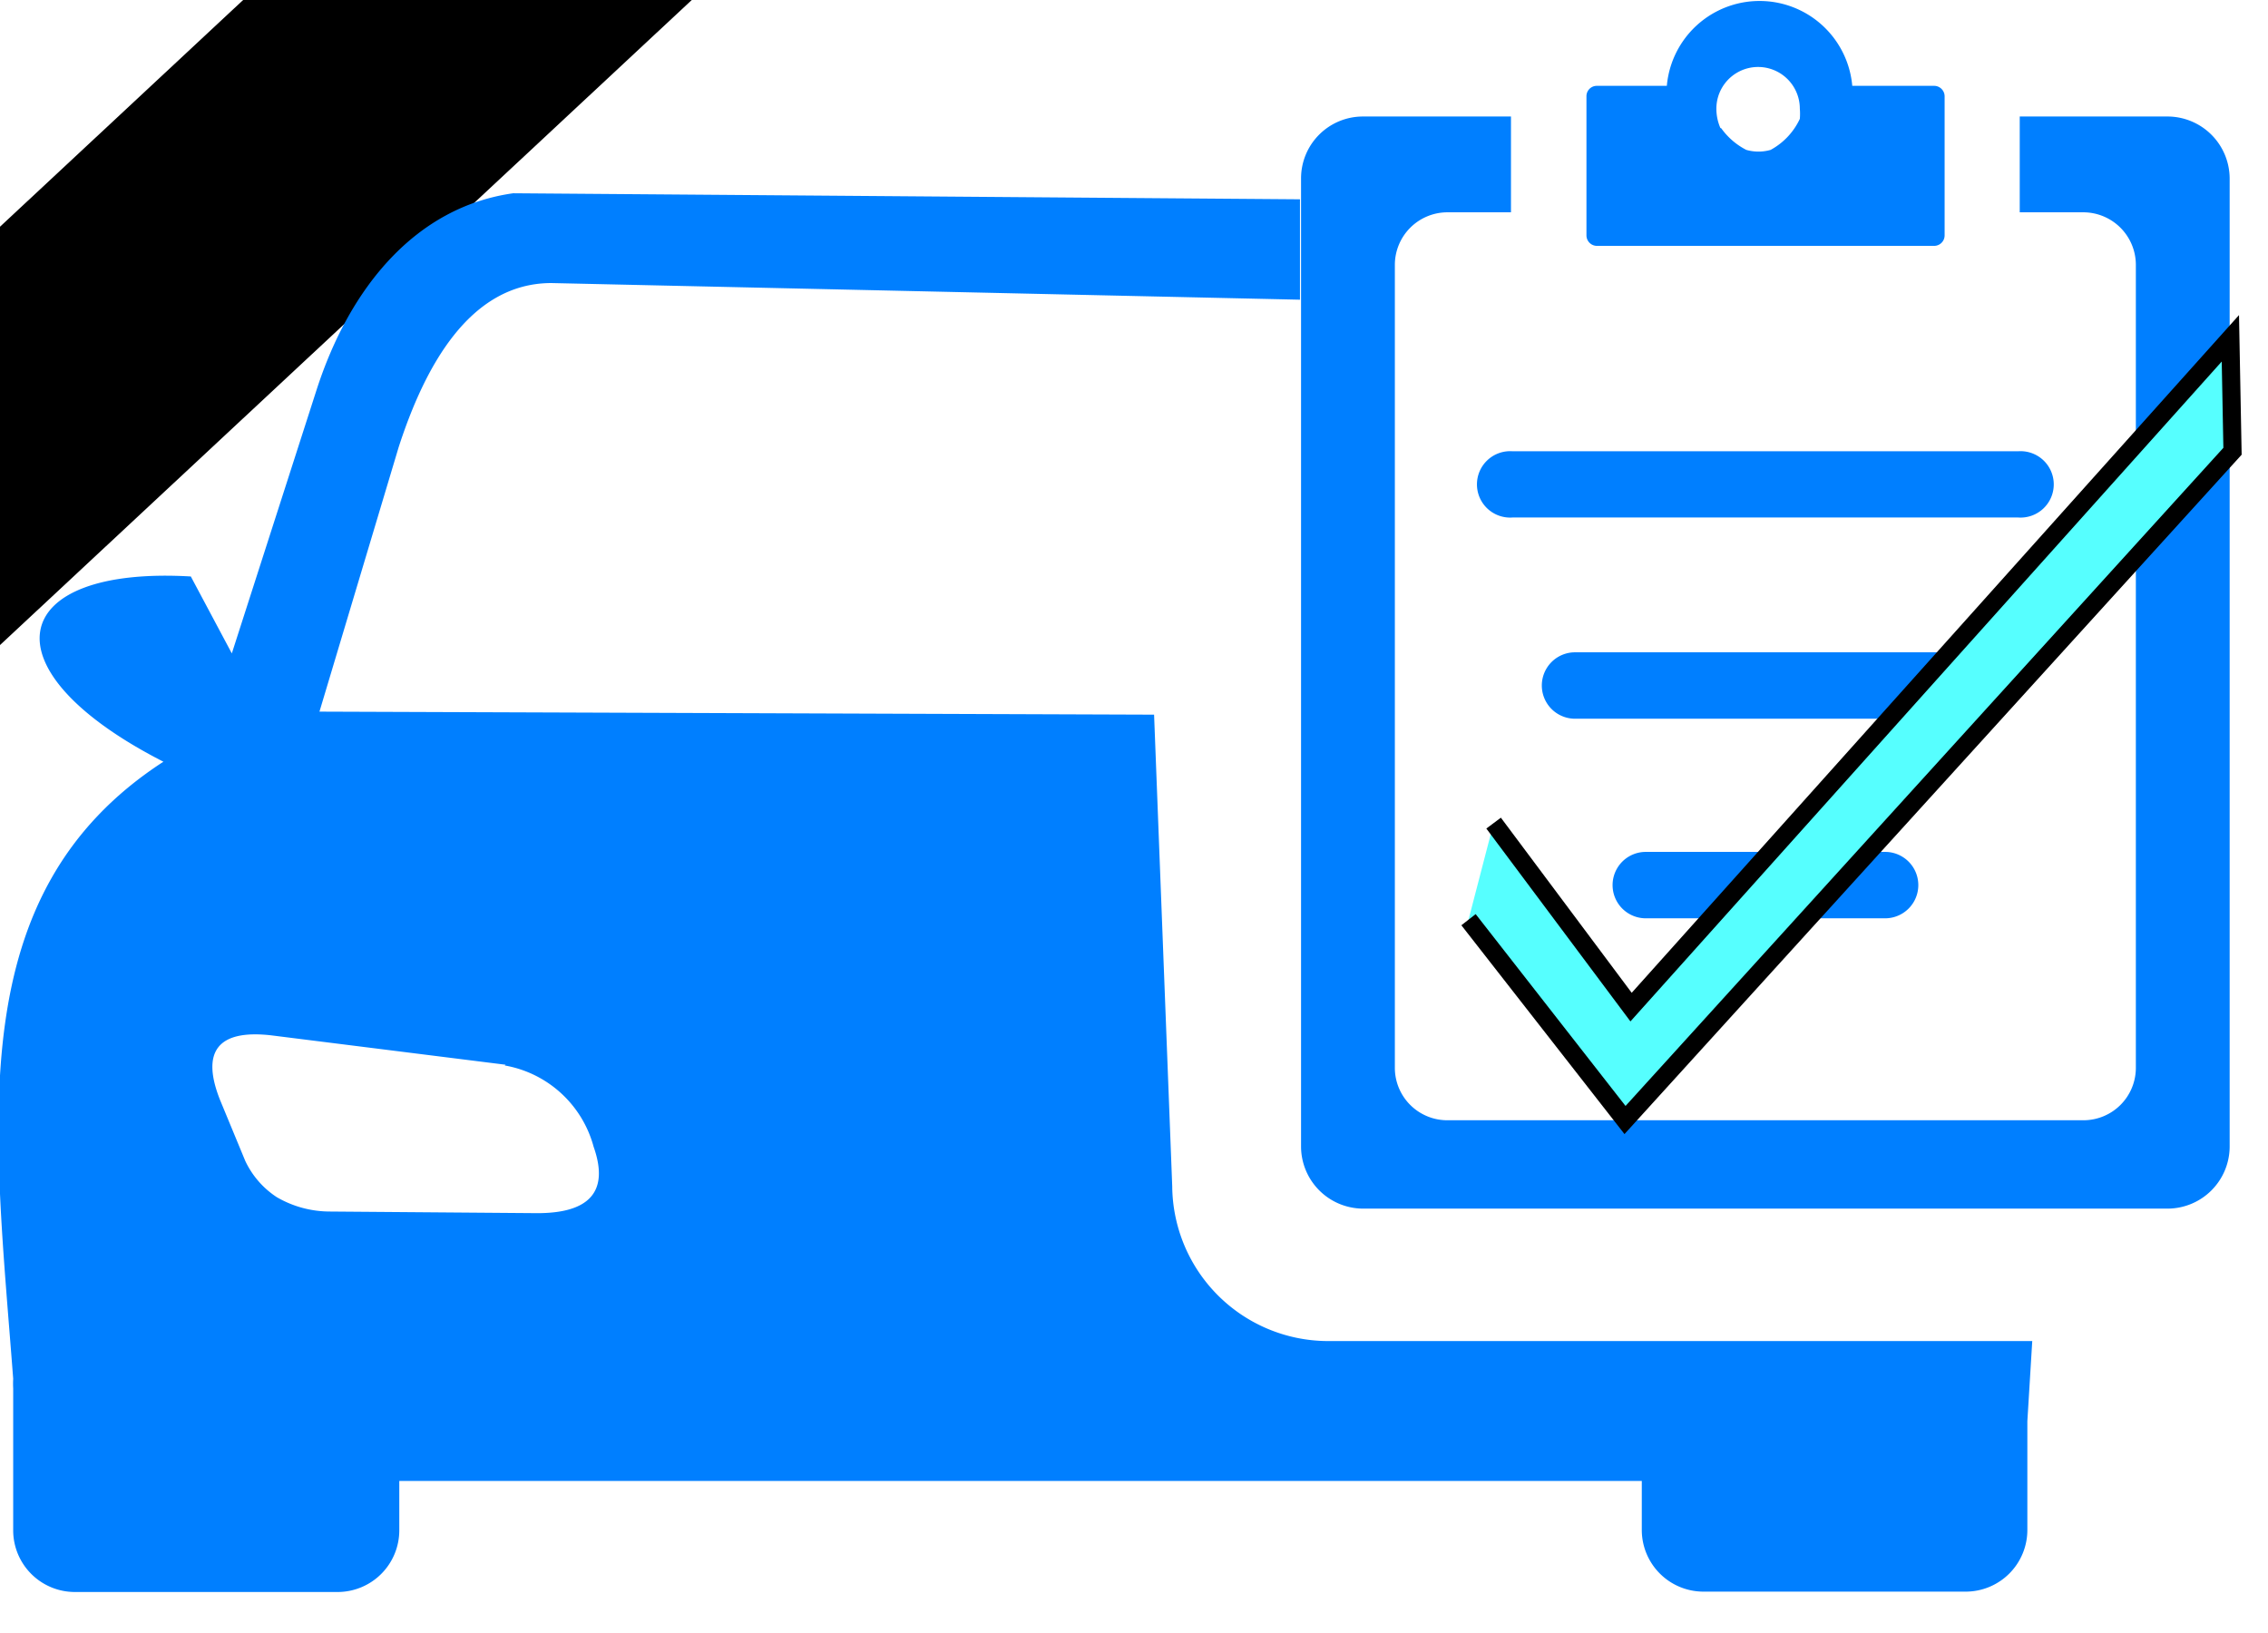
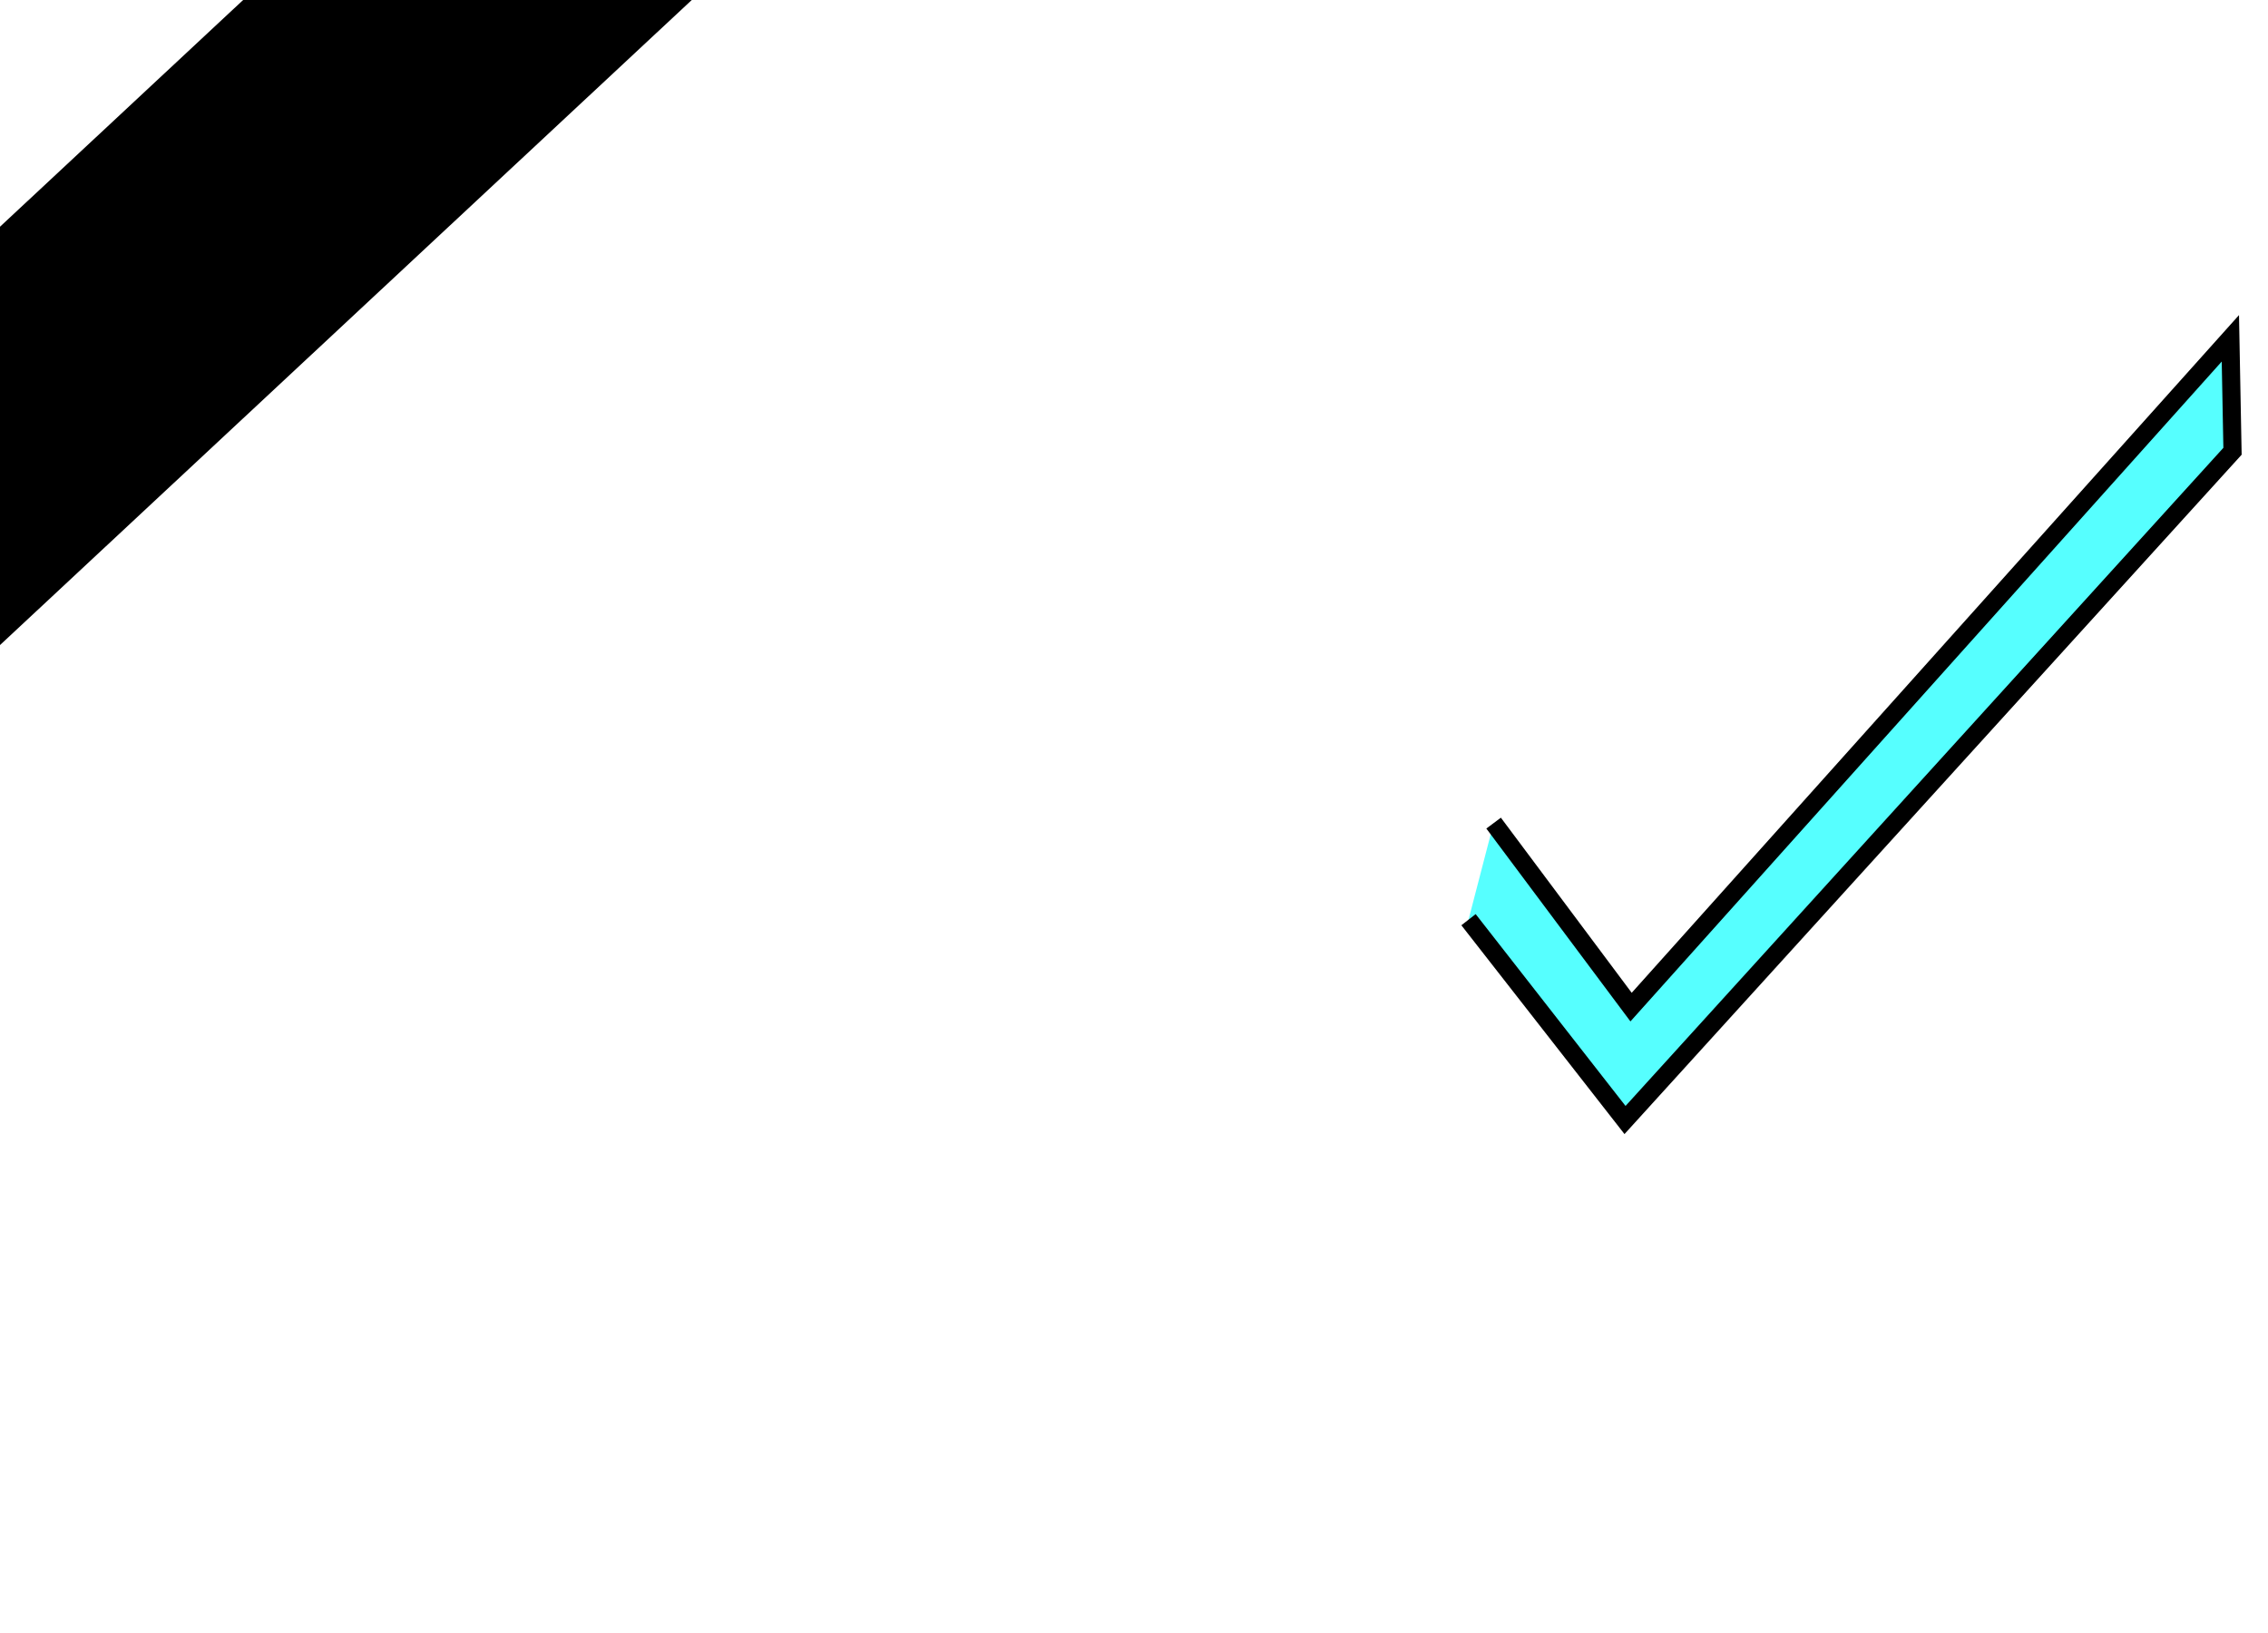
<svg xmlns="http://www.w3.org/2000/svg" width="125" height="90" data-name="Layer 1">
  <title>car-report</title>
  <g>
    <title>Layer 1</title>
    <g id="svg_13">
      <line stroke-width="99" stroke="null" fill="none" id="svg_3" y2="17.834" x2="19.001" y1="5.501" x1="7.501" />
-       <line fill="none" id="svg_4" y2="43.334" x2="51.667" y1="29.981" x1="49.007" />
      <line id="svg_5" y2="32.501" x2="57.001" y1="33.501" x1="50.501" fill="none" />
-       <line id="svg_6" y2="38.167" x2="69.501" y1="26.001" x1="50.334" fill="none" />
-       <path fill="#007fff" id="svg_1" fill-rule="evenodd" d="m9.007,41.981c-10,-5.11 -8.59,-10.8 1.51,-10.21l2.26,4.24l4.66,-14.49c1.83,-5.7 5.495,-10.12 10.85,-10.87l43.36,0.333l0,5.533l-41.255,-0.917c-4.55,0 -7.005,4.69 -8.415,9.03l-4.37,14.59l0,0l46,0.167l1,25.993a8.6,8.6 0 0 0 8.53,8.53l38.87,0l-0.27,4.42l0,6a3.4,3.4 0 0 1 -3.4,3.39l-14.45,0a3.4,3.4 0 0 1 -3.4,-3.39l0,-2.71l-68.48,0l0,2.73a3.4,3.4 0 0 1 -3.39,3.39l-14.49,0a3.4,3.4 0 0 1 -3.4,-3.39l0,-7.83a4.73,4.73 0 0 1 0,-0.53c-0.53,-7.005 -1.258,-13.693 -0.454,-19.536c0.804,-5.844 3.139,-10.844 8.734,-14.474zm66.11,-35.56l8.16,0l0,5.28l-3.52,0a2.9,2.9 0 0 0 -2.88,2.87l0,44.3a2.89,2.89 0 0 0 2.88,2.87l35.08,0a2.89,2.89 0 0 0 2.88,-2.87l0,-44.3a2.9,2.9 0 0 0 -2.88,-2.87l-3.52,0l0,-5.28l8.16,0a3.43,3.43 0 0 1 3.41,3.41l0,53.38a3.43,3.43 0 0 1 -3.41,3.4l-44.36,0a3.43,3.43 0 0 1 -3.41,-3.4l0,-53.38a3.41,3.41 0 0 1 3.41,-3.41zm15.59,44.19a1.83,1.83 0 1 1 0,-3.66l13.19,0a1.83,1.83 0 0 1 0,3.66l-13.19,0zm-3.9,-11a1.83,1.83 0 1 1 0,-3.66l21,0a1.83,1.83 0 0 1 0,3.66l-21,0zm-3.44,-11.09a1.83,1.83 0 1 1 0,-3.65l27.86,0a1.83,1.83 0 1 1 0,3.65l-27.86,0zm4.64,-23.79l3.86,0a5.13,5.13 0 0 1 10.22,0l4.52,0a0.58,0.58 0 0 1 0.57,0.57l0,7.68a0.58,0.58 0 0 1 -0.57,0.57l-18.6,0a0.58,0.58 0 0 1 -0.57,-0.57l0,-7.68a0.57,0.57 0 0 1 0.57,-0.57zm6.86,2.34a3.85,3.85 0 0 0 1.38,1.19a2.44,2.44 0 0 0 1.34,0a3.75,3.75 0 0 0 1.61,-1.71a3.33,3.33 0 0 0 0,-0.56a2.3,2.3 0 1 0 -4.6,0a2.67,2.67 0 0 0 0.22,1.06l0.05,0.02zm-67,51.61l-12.92,-1.62c-3,-0.34 -3.86,0.94 -2.82,3.56l1.39,3.36a4.86,4.86 0 0 0 1.74,2a5.83,5.83 0 0 0 2.88,0.79l11.48,0.09c2.77,0 4,-1.11 3.1,-3.66a6.18,6.18 0 0 0 -4.9,-4.48l0.05,-0.04z" class="cls-1" />
      <path stroke="null" id="svg_12" d="m80.937,50.687l8.625,11.041l33.482,-36.857l-0.118,-6.225l-33.03,36.859l-7.576,-10.141" fill="#56ffff" />
    </g>
  </g>
</svg>